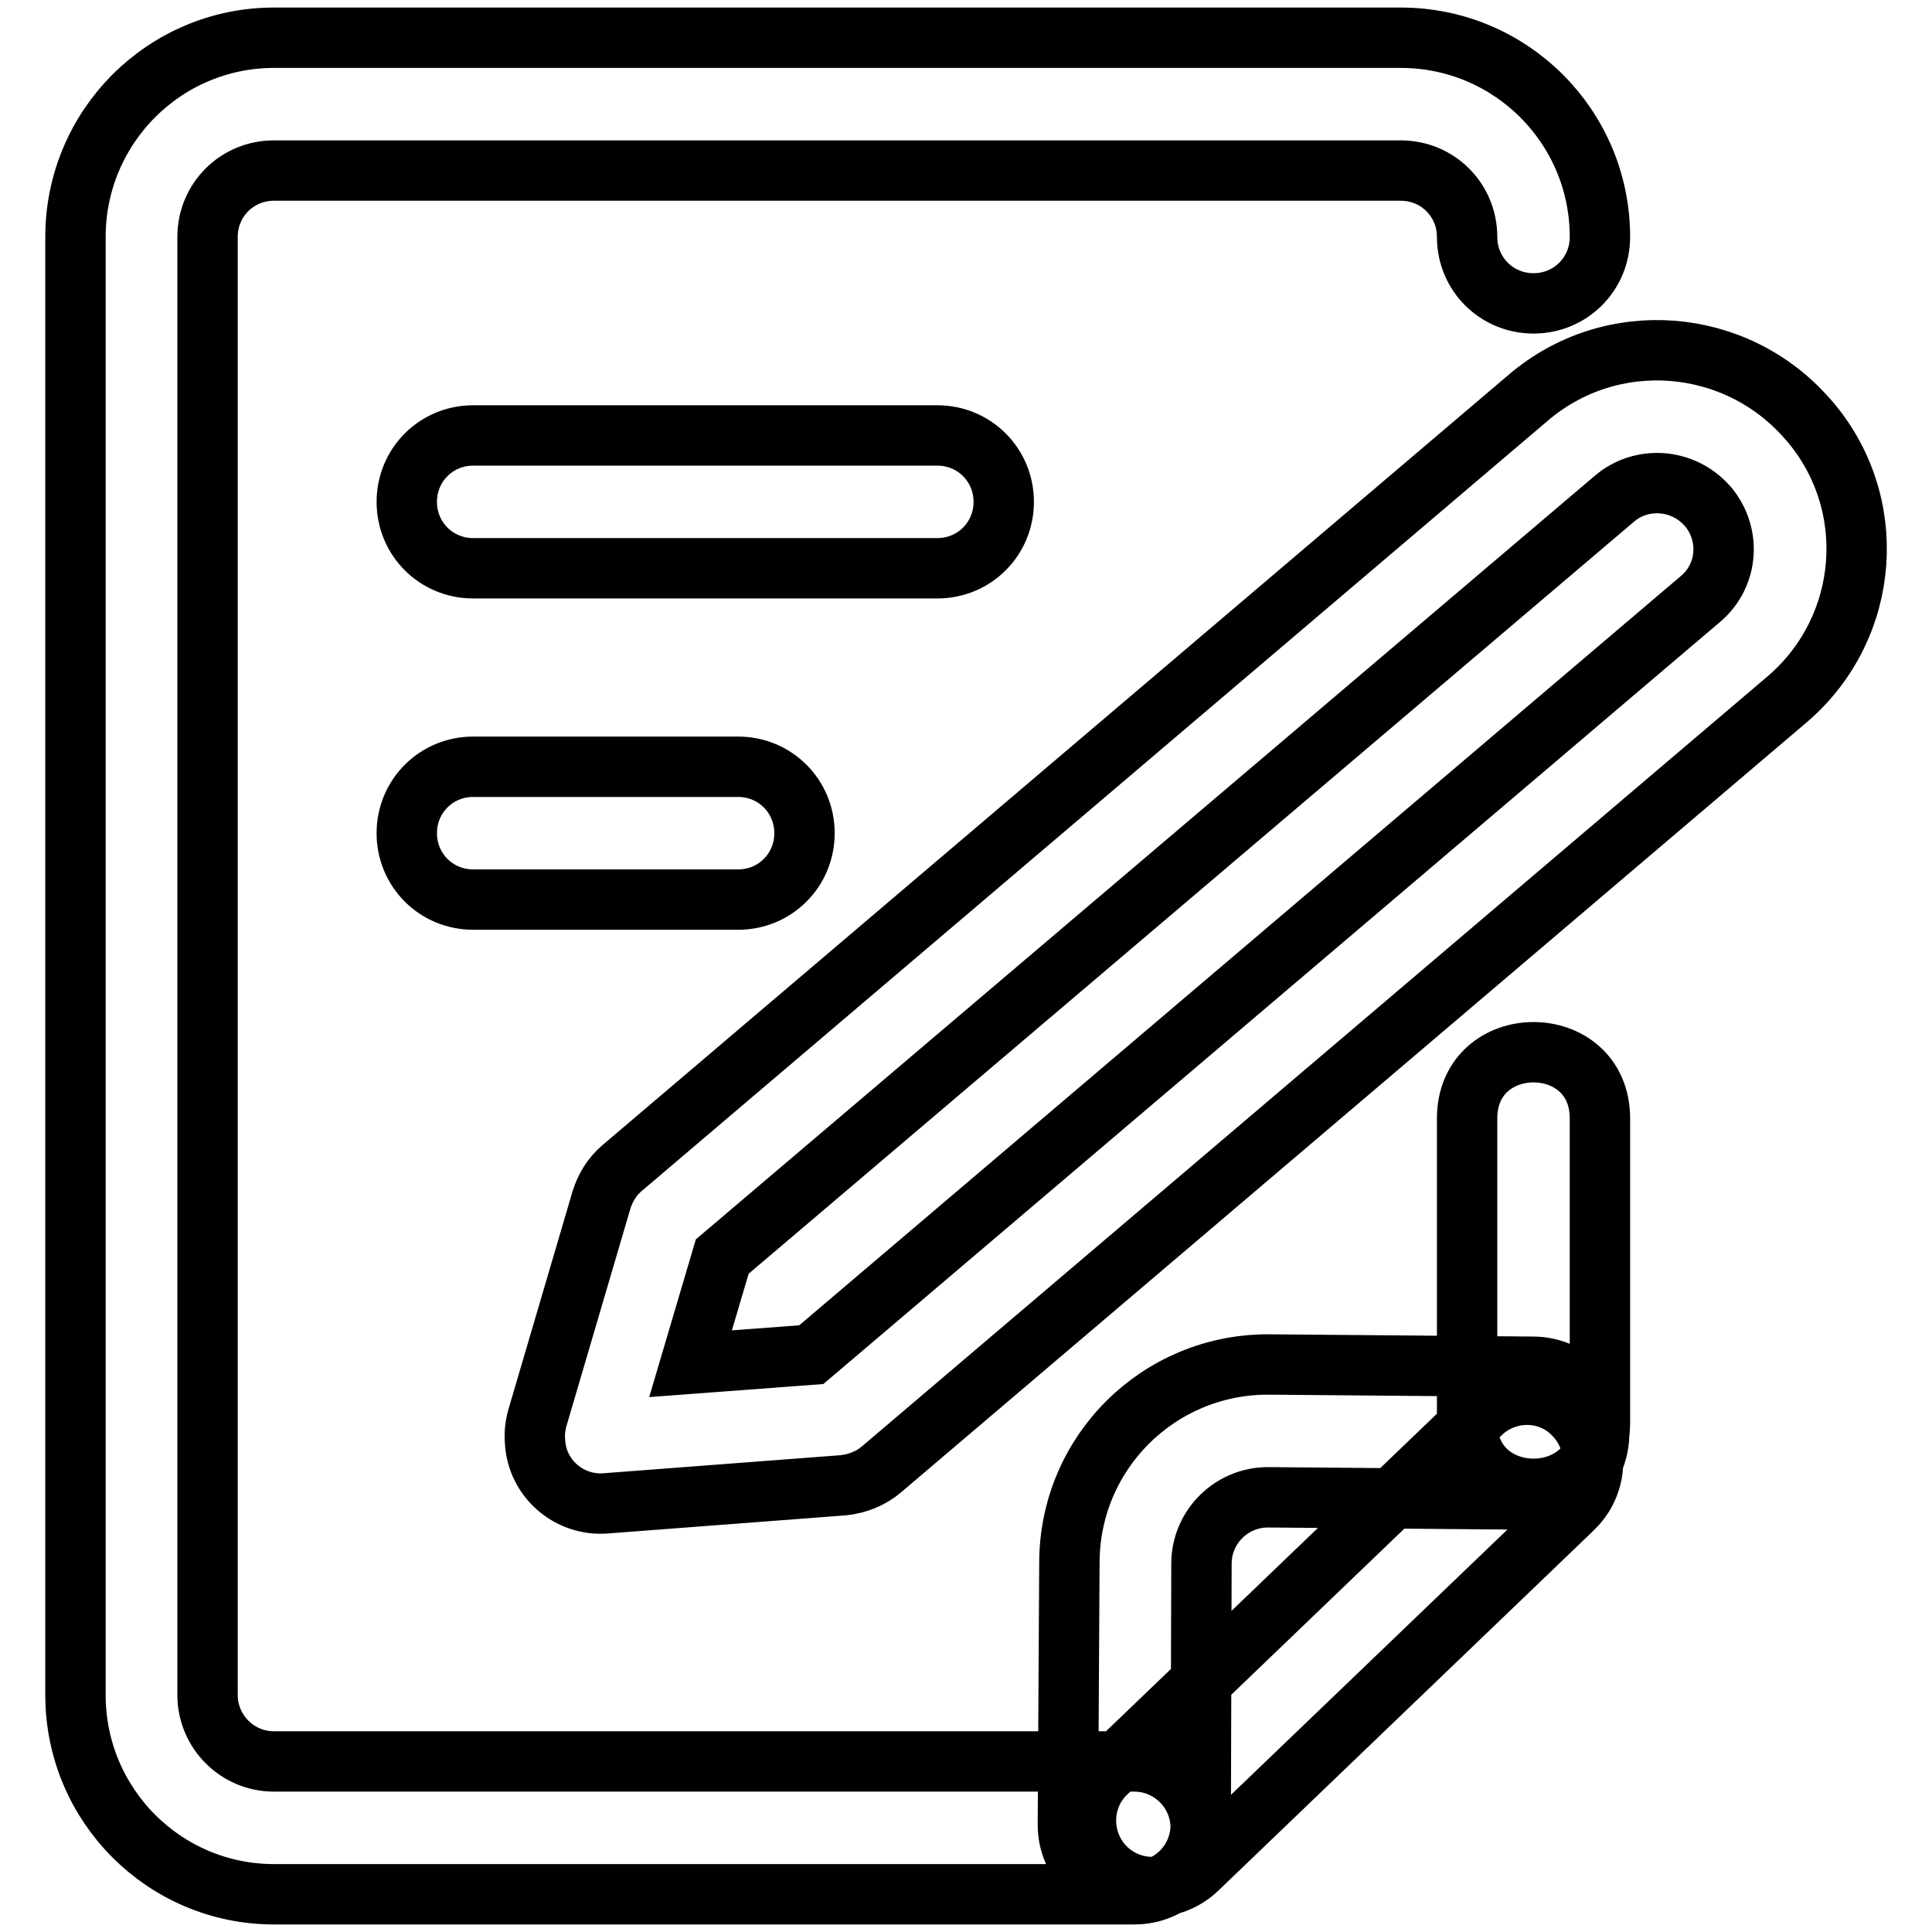
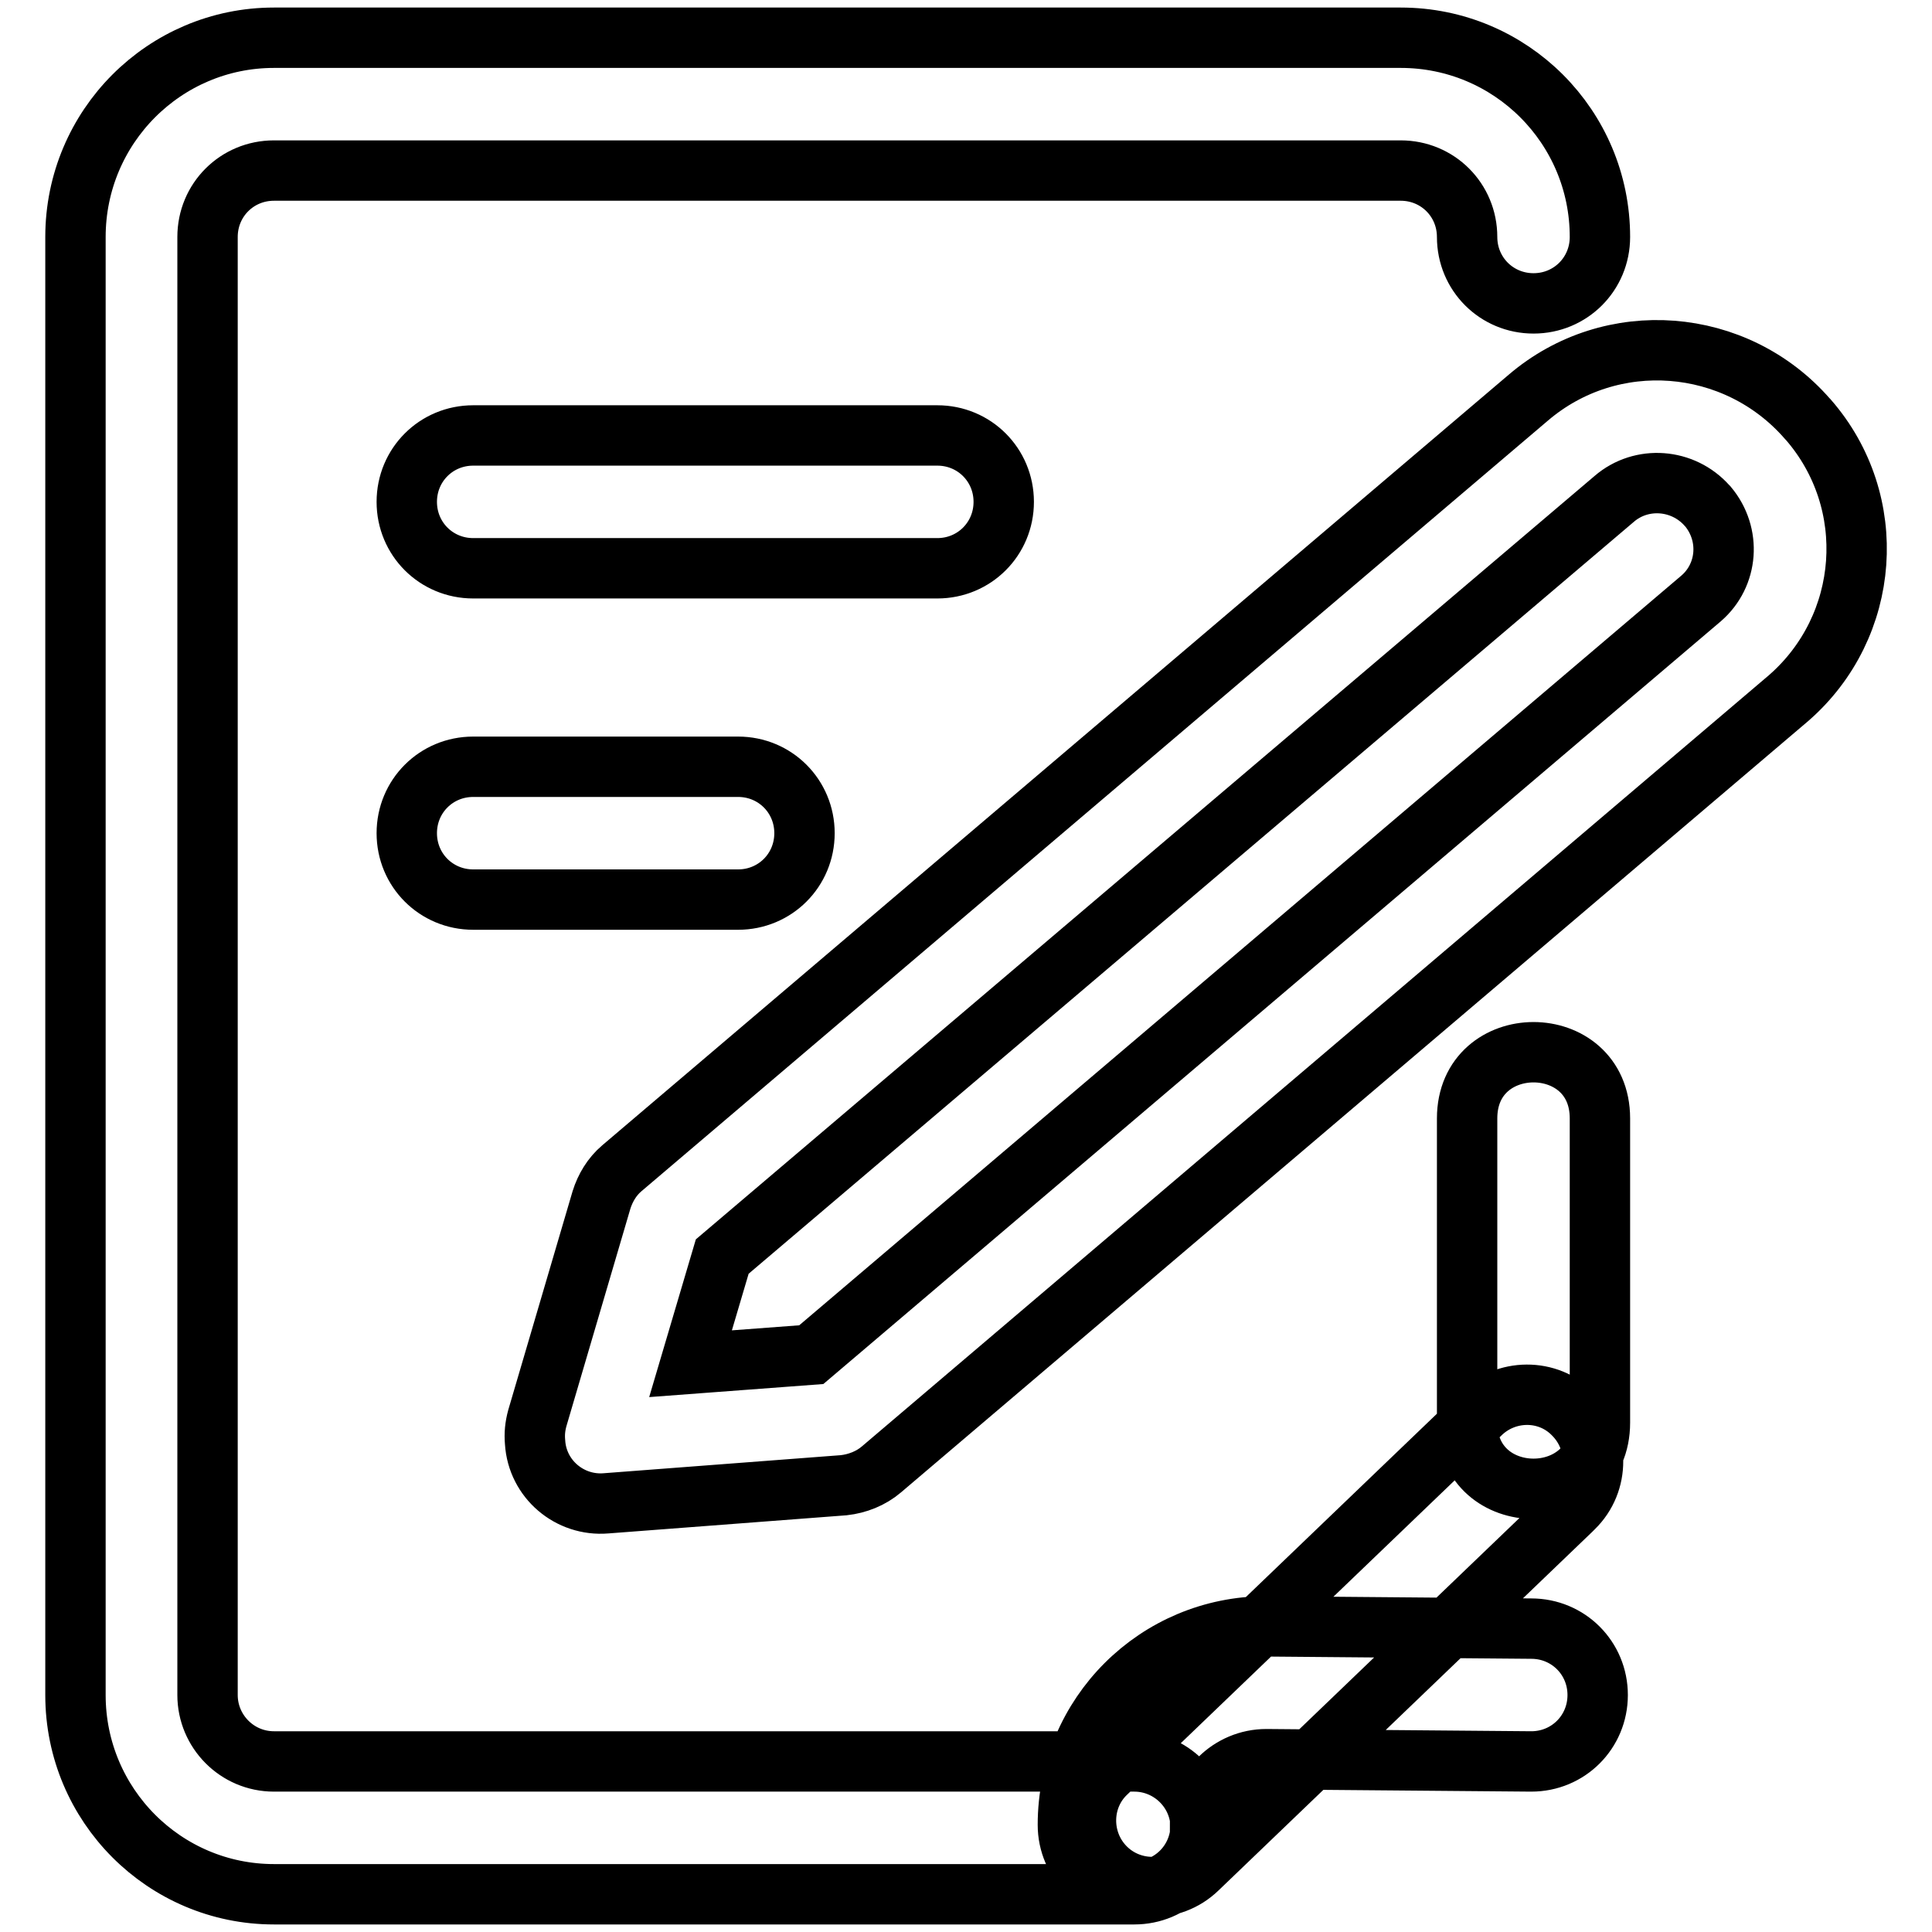
<svg xmlns="http://www.w3.org/2000/svg" version="1.1" x="0px" y="0px" viewBox="0 0 256 256" enable-background="new 0 0 256 256" xml:space="preserve">
  <g>
-     <path stroke-width="8" fill-opacity="0" stroke="#000000" d="M150.3,233.4c4.8,0,8.8,3.9,8.8,8.8c0,4.9-3.9,8.8-8.8,8.8h-114C21.8,251,10,239.2,10,224.6V31.4 C10,16.8,21.8,5,36.3,5h149.3C200.2,5,212,16.8,212,31.4c0,4.9-3.9,8.8-8.8,8.8c-4.9,0-8.8-3.9-8.8-8.8c0-4.9-3.9-8.8-8.8-8.8H36.3 c-4.9,0-8.8,3.9-8.8,8.8v193.2c0,4.8,3.9,8.8,8.8,8.8H150.3z M212,148.2v40.3c0,11.7-17.6,11.7-17.6,0v-40.3 C194.4,136.5,212,136.5,212,148.2z M62.7,75.3c-4.9,0-8.8-3.9-8.8-8.8s3.9-8.8,8.8-8.8h61.5c4.9,0,8.8,3.9,8.8,8.8 s-3.9,8.8-8.8,8.8H62.7z M62.7,119.2c-4.9,0-8.8-3.9-8.8-8.8c0-4.9,3.9-8.8,8.8-8.8h35.1c4.9,0,8.8,3.9,8.8,8.8 c0,4.9-3.9,8.8-8.8,8.8H62.7z M159.1,241.8c0,4.9-3.9,8.8-8.8,8.8c-4.8,0-8.8-3.9-8.8-8.8l0.2-34.7c0-14.6,11.8-26.3,26.3-26.3 l35.1,0.3c4.9,0,8.8,3.9,8.8,8.8s-3.9,8.8-8.8,8.8l-35.1-0.3c-4.8,0-8.8,3.9-8.8,8.8L159.1,241.8z M158.7,247.6 c-3.5,3.4-9.1,3.2-12.4-0.3s-3.2-9.1,0.3-12.4l49.5-47.5c3.4-3.4,9-3.5,12.4,0c3.4,3.4,3.5,9,0,12.4c-0.1,0.1-0.2,0.2-0.3,0.3 L158.7,247.6L158.7,247.6z M225.4,79.3c3.6-3.1,4-8.5,0.9-12.2c0,0,0,0,0,0l-0.1-0.1c-3.2-3.6-8.7-4-12.3-0.9L95.7,166.5l-4.2,14.2 l16-1.2L225.4,79.3z M239.6,55.6c9.5,10.9,8.3,27.4-2.6,36.9L116.8,194.7c-1.4,1.2-3.2,1.9-5,2.1l-31.5,2.4 c-4.8,0.4-9.1-3.2-9.4-8.1c-0.1-1.1,0-2.1,0.3-3.2l8.5-28.9c0.5-1.6,1.4-3.1,2.7-4.2L202.5,52.7c11-9.4,27.5-8.1,37,2.8L239.6,55.6 L239.6,55.6z" />
+     <path stroke-width="8" fill-opacity="0" stroke="#000000" d="M150.3,233.4c4.8,0,8.8,3.9,8.8,8.8c0,4.9-3.9,8.8-8.8,8.8h-114C21.8,251,10,239.2,10,224.6V31.4 C10,16.8,21.8,5,36.3,5h149.3C200.2,5,212,16.8,212,31.4c0,4.9-3.9,8.8-8.8,8.8c-4.9,0-8.8-3.9-8.8-8.8c0-4.9-3.9-8.8-8.8-8.8H36.3 c-4.9,0-8.8,3.9-8.8,8.8v193.2c0,4.8,3.9,8.8,8.8,8.8H150.3z M212,148.2v40.3c0,11.7-17.6,11.7-17.6,0v-40.3 C194.4,136.5,212,136.5,212,148.2z M62.7,75.3c-4.9,0-8.8-3.9-8.8-8.8s3.9-8.8,8.8-8.8h61.5c4.9,0,8.8,3.9,8.8,8.8 s-3.9,8.8-8.8,8.8H62.7z M62.7,119.2c-4.9,0-8.8-3.9-8.8-8.8c0-4.9,3.9-8.8,8.8-8.8h35.1c4.9,0,8.8,3.9,8.8,8.8 c0,4.9-3.9,8.8-8.8,8.8H62.7z M159.1,241.8c0,4.9-3.9,8.8-8.8,8.8c-4.8,0-8.8-3.9-8.8-8.8c0-14.6,11.8-26.3,26.3-26.3 l35.1,0.3c4.9,0,8.8,3.9,8.8,8.8s-3.9,8.8-8.8,8.8l-35.1-0.3c-4.8,0-8.8,3.9-8.8,8.8L159.1,241.8z M158.7,247.6 c-3.5,3.4-9.1,3.2-12.4-0.3s-3.2-9.1,0.3-12.4l49.5-47.5c3.4-3.4,9-3.5,12.4,0c3.4,3.4,3.5,9,0,12.4c-0.1,0.1-0.2,0.2-0.3,0.3 L158.7,247.6L158.7,247.6z M225.4,79.3c3.6-3.1,4-8.5,0.9-12.2c0,0,0,0,0,0l-0.1-0.1c-3.2-3.6-8.7-4-12.3-0.9L95.7,166.5l-4.2,14.2 l16-1.2L225.4,79.3z M239.6,55.6c9.5,10.9,8.3,27.4-2.6,36.9L116.8,194.7c-1.4,1.2-3.2,1.9-5,2.1l-31.5,2.4 c-4.8,0.4-9.1-3.2-9.4-8.1c-0.1-1.1,0-2.1,0.3-3.2l8.5-28.9c0.5-1.6,1.4-3.1,2.7-4.2L202.5,52.7c11-9.4,27.5-8.1,37,2.8L239.6,55.6 L239.6,55.6z" />
  </g>
</svg>